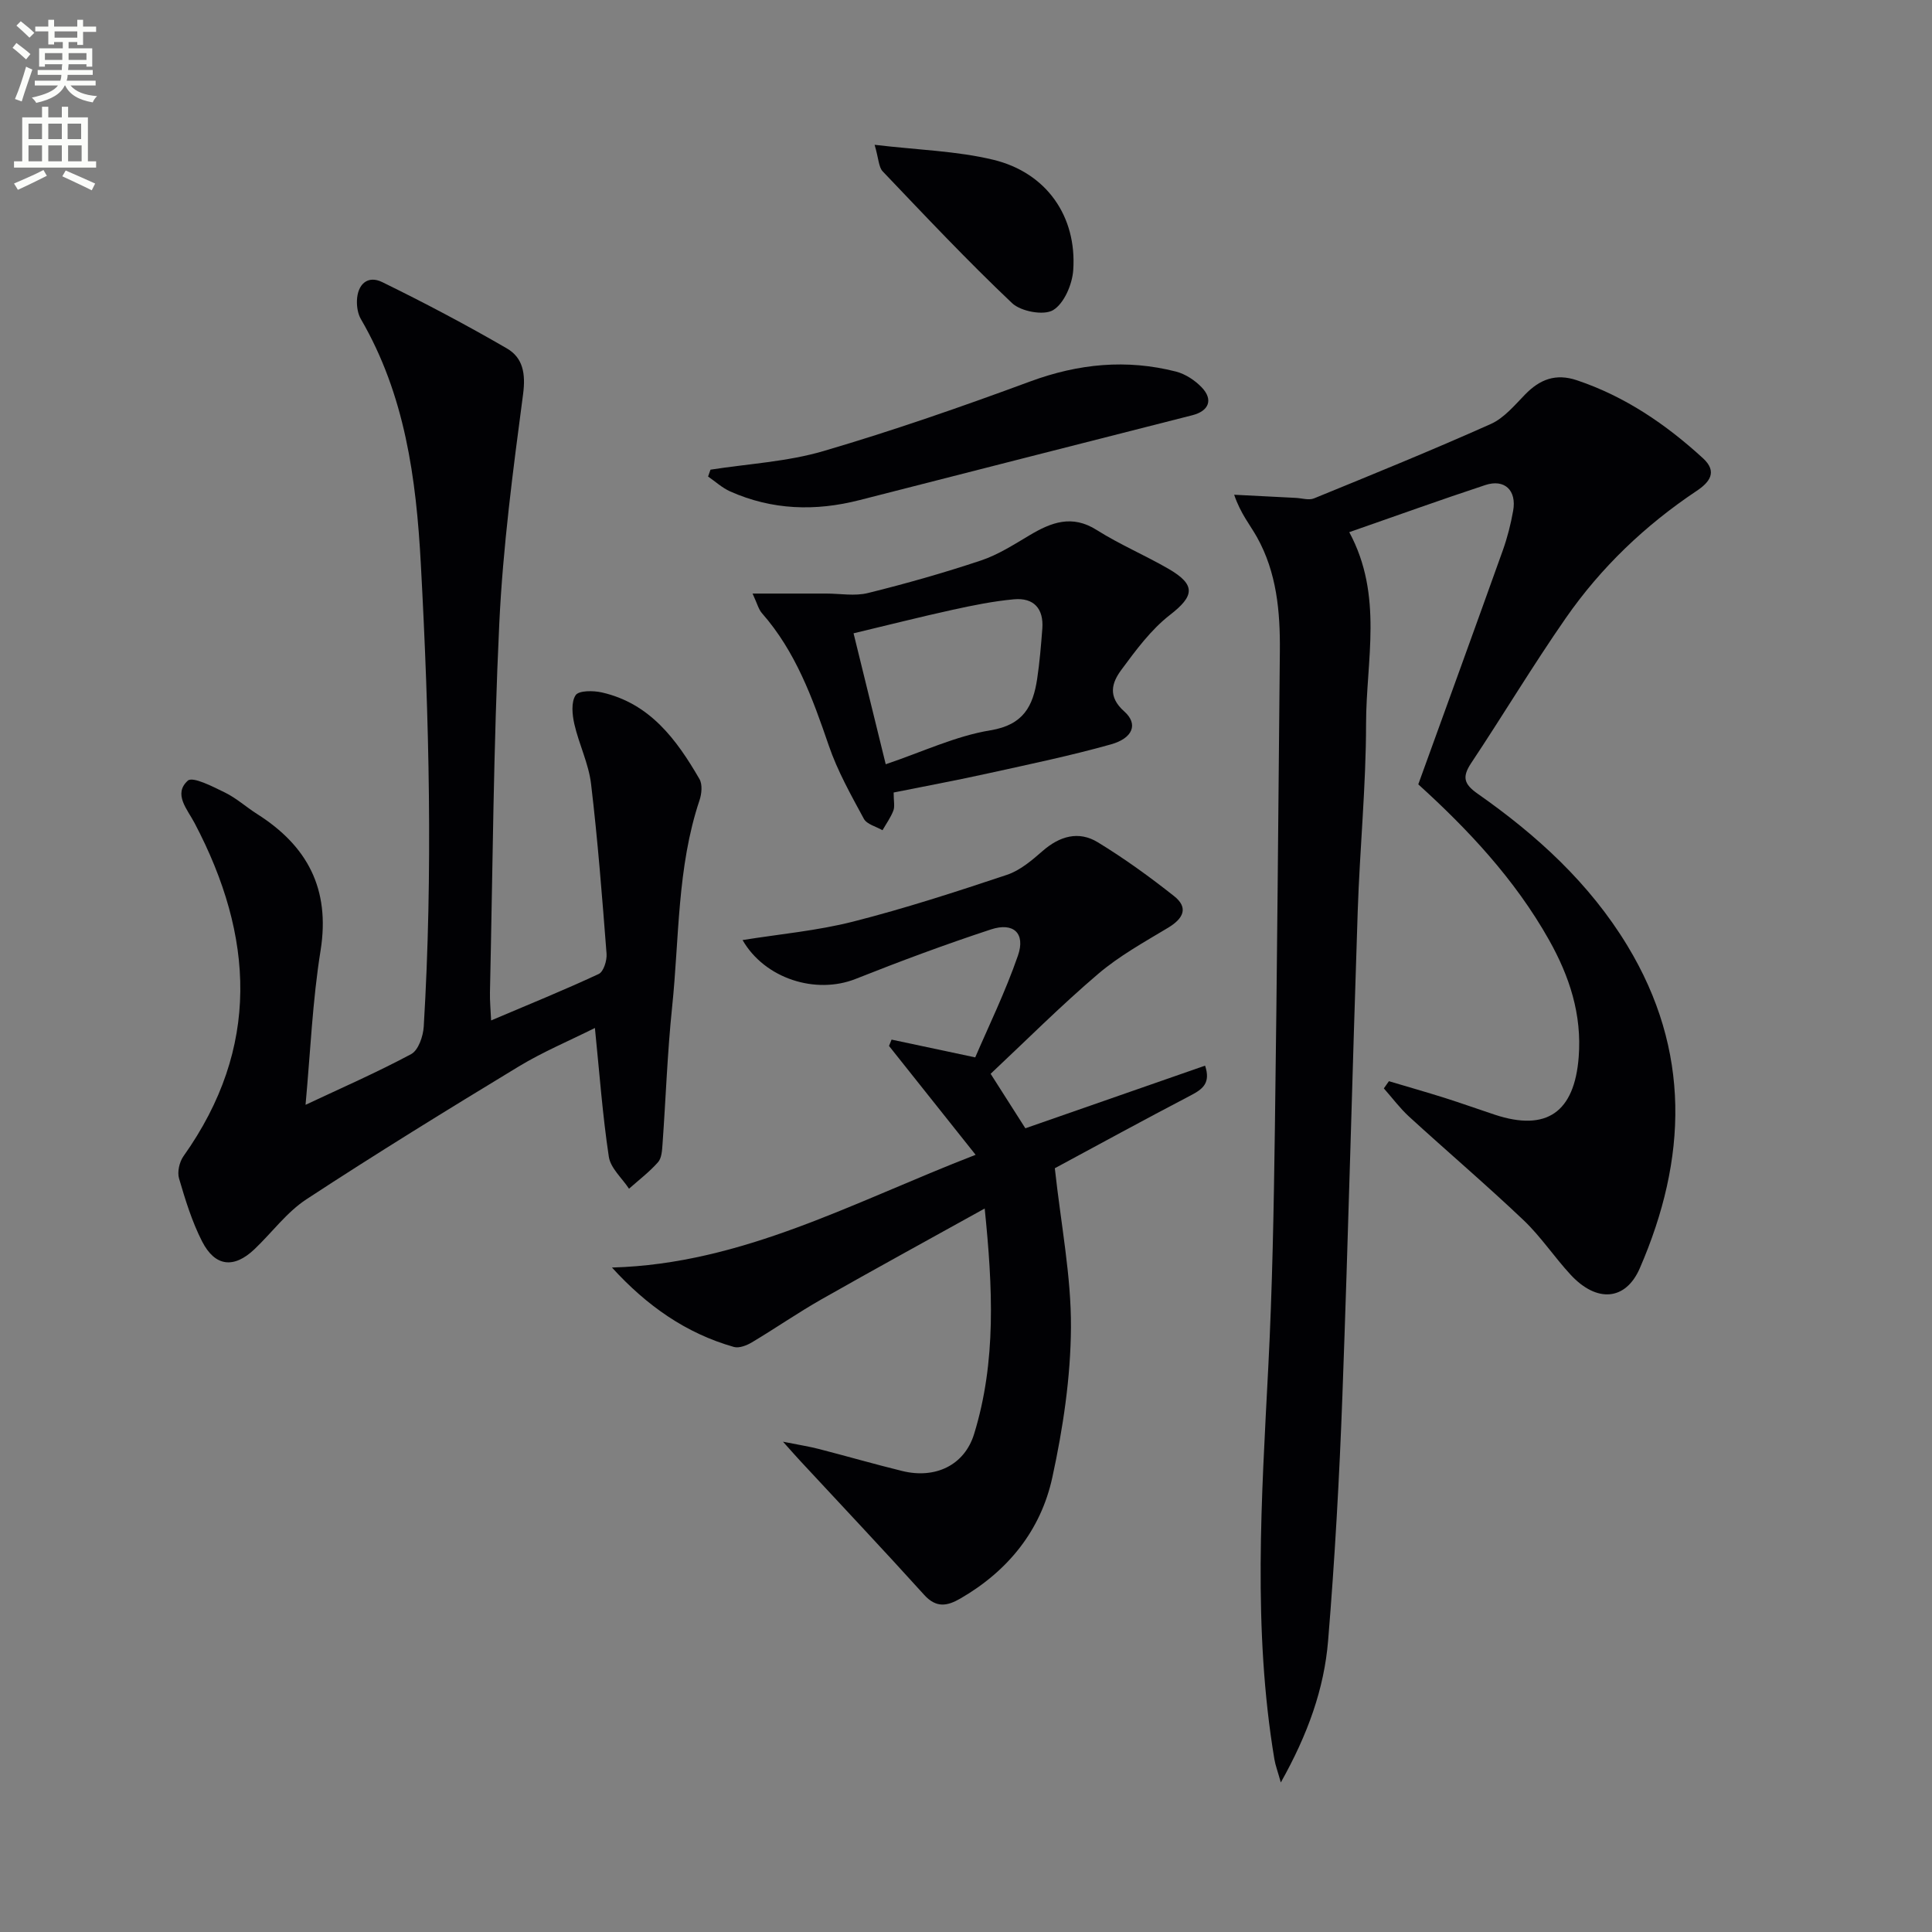
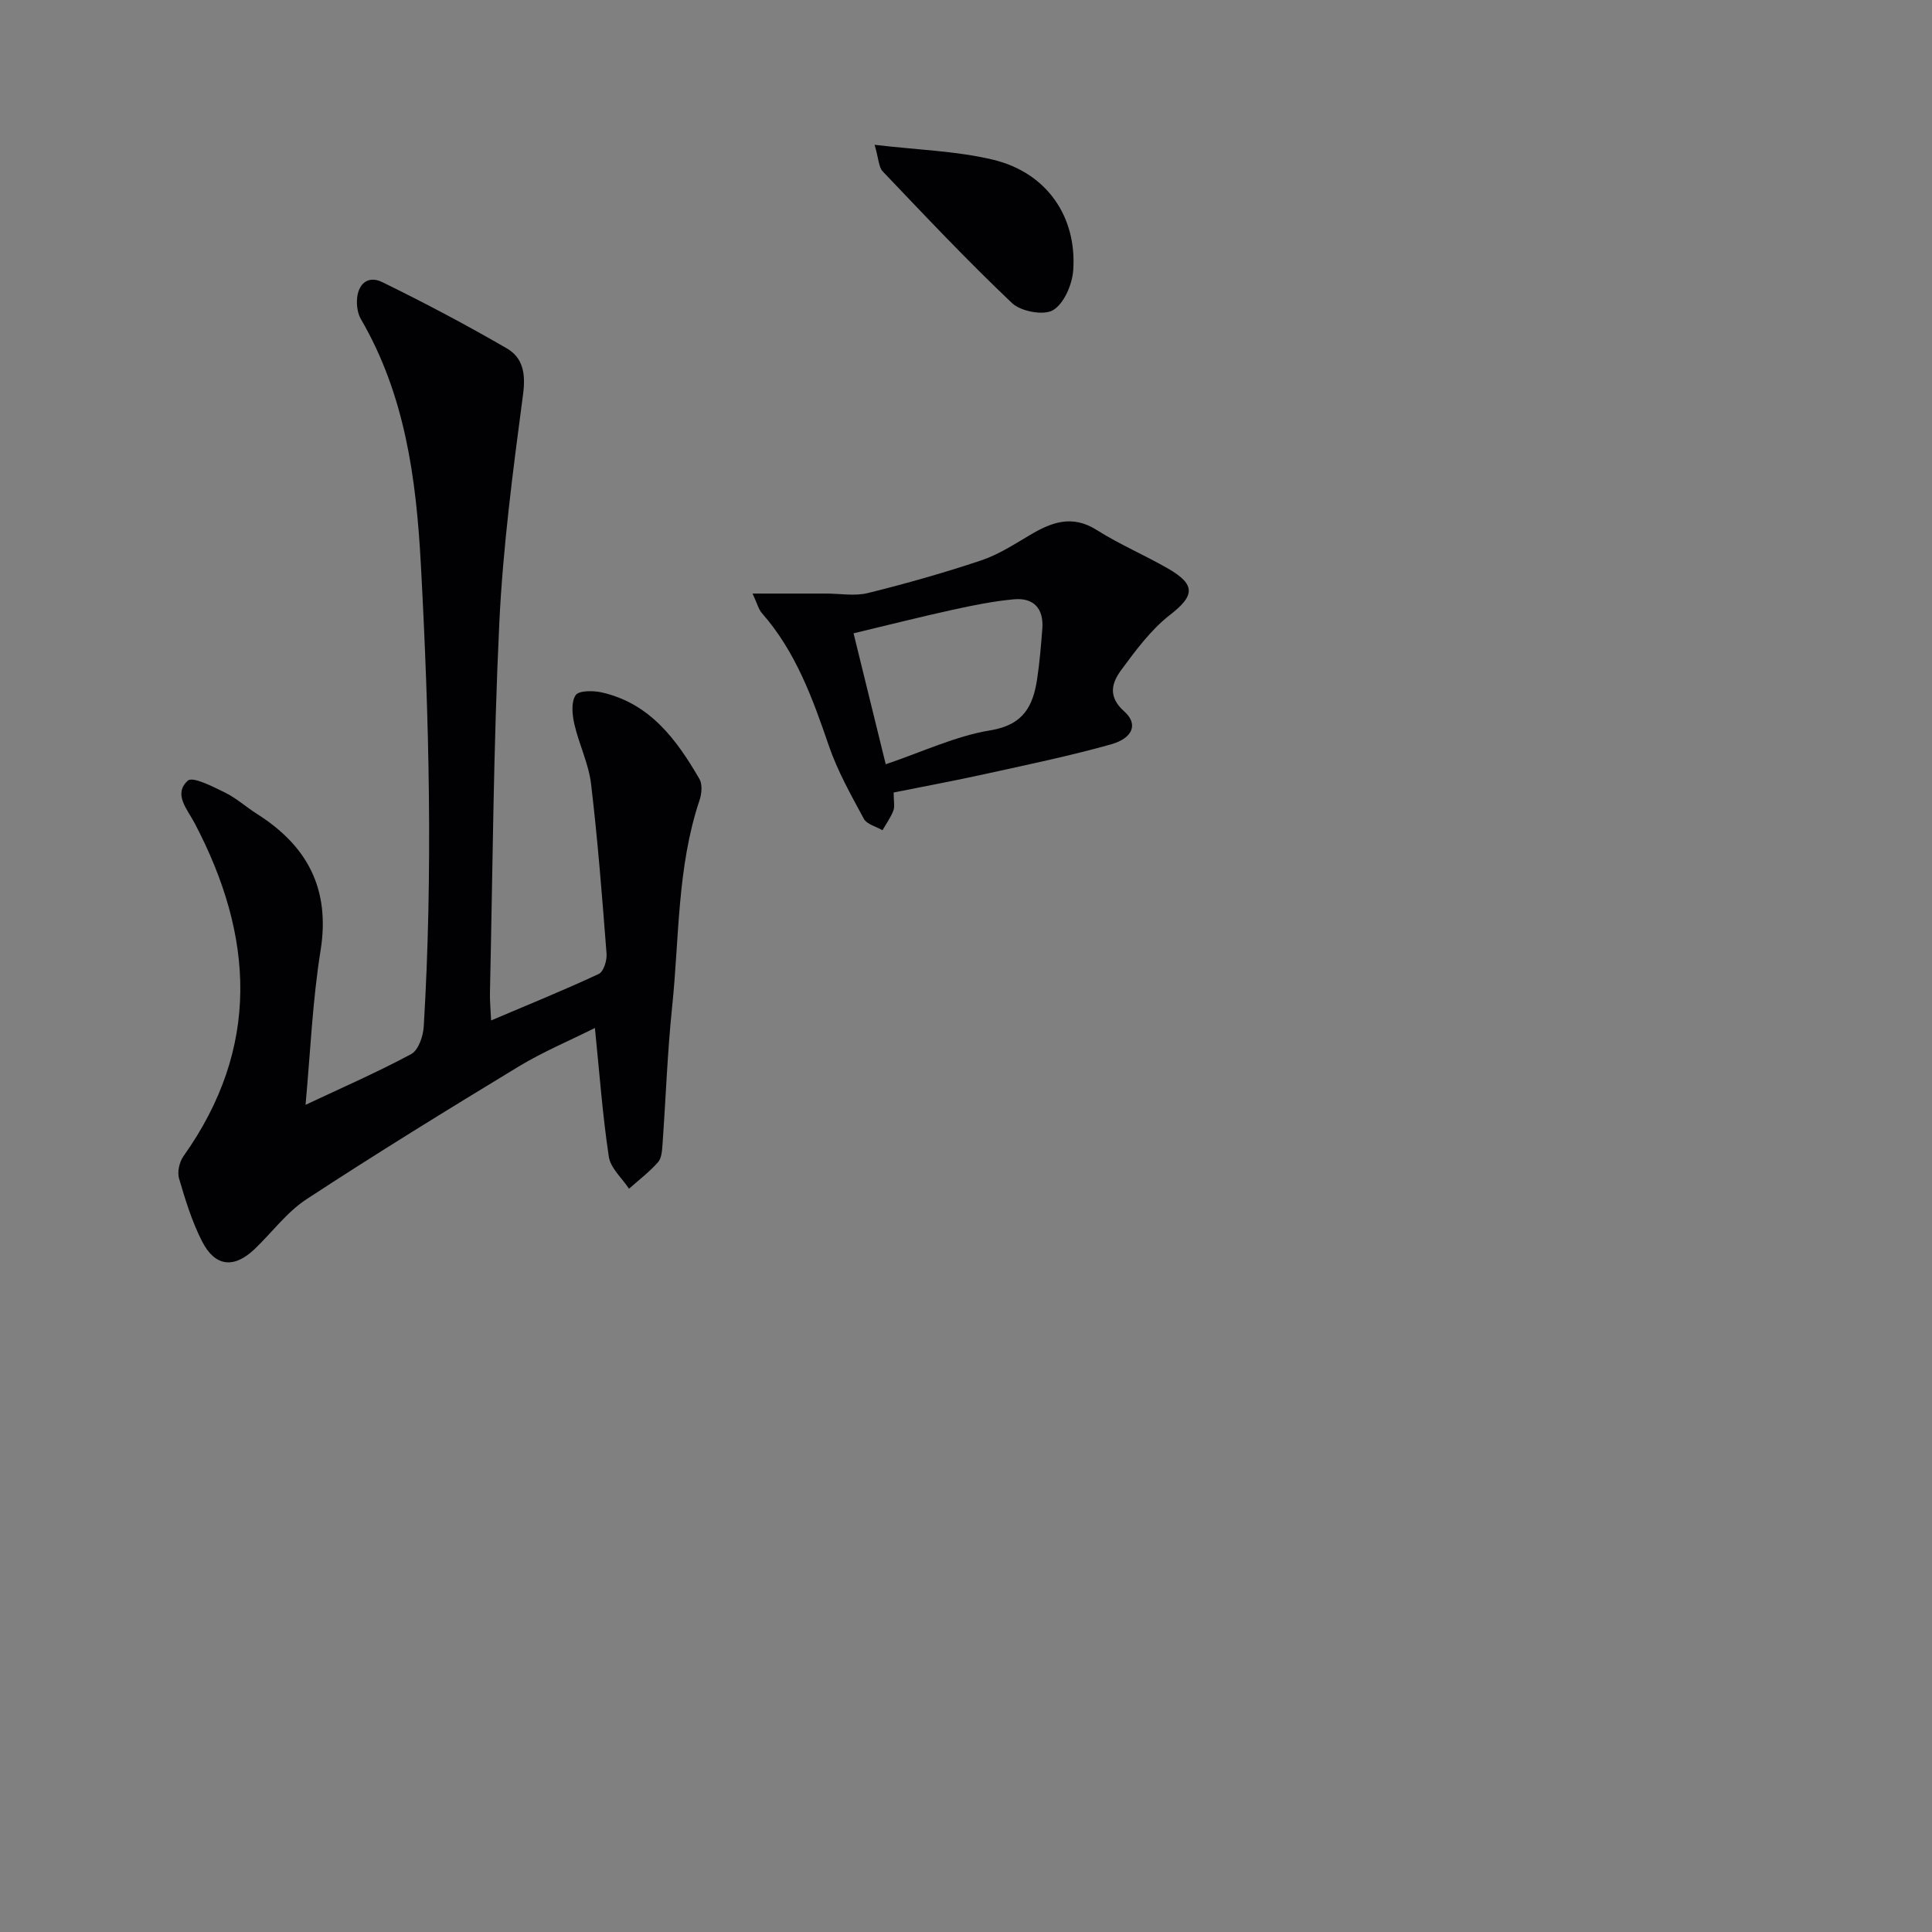
<svg xmlns="http://www.w3.org/2000/svg" enable-background="new 0 0 400 400" viewBox="0 0 400 400">
  <rect x="0" y="0" width="400" height="400" fill="#808080" stroke="none" />
-   <path d="m2.6 9.9.8-1c.9.7 1.9 1.4 2.9 2.3l-.9 1.1c-1.1-1-2-1.8-2.8-2.4zm.5 10.6c.9-2.1 1.6-4.3 2.3-6.7.4.2.8.4 1.3.6-.7 2.1-1.5 4.3-2.2 6.6zm.3-15.2.9-.9c1 .8 2 1.6 2.8 2.4l-1 1c-.9-.9-1.8-1.7-2.7-2.5zm12.6-1.2h1.2v1.4h2.7v1.1h-2.7v2.7h-1.2v-.6h-1.8v1.3h4.9v3.8h-1.2v-.5h-3.7c0 .4-.1.9-.1 1.2h5.1v1h-5.2c0 .5-.1.9-.2 1.2h6v1h-5.2c1.1 1.3 2.9 2 5.5 2.2-.4.4-.7.8-.9 1.3-2.9-.5-4.8-1.6-5.7-3.5h-.1c-.8 1.7-2.7 2.9-5.9 3.6-.2-.4-.6-.8-.9-1.1 2.8-.6 4.6-1.4 5.4-2.5h-4.8v-1h5.3c.1-.3.2-.7.2-1.2h-4.9v-1h5c0-.4 0-.8.1-1.2h-3.6v.5h-1.2v-3.8h4.9v-1.3h-1.8v.5h-1.2v-2.7h-2.7v-1h2.7v-1.4h1.2v1.4h4.8zm-6.7 8.3h3.6c0-.4 0-.9 0-1.4h-3.6zm1.9-4.6h4.8v-1.3h-4.7v1.3zm6.7 3.2h-3.7v1.4h3.7z" fill="#fbfcfa" />
-   <path d="m8.7 22.1h1.3v2.2h2.8v-2.2h1.3v2.2h4.1v9.1h1.7v1.3h-17v-1.3h1.7v-9.1h4.1zm.3 13.1.7 1.2c-1.8.9-3.8 1.9-6 2.9-.2-.4-.5-.8-.8-1.3 2.3-1 4.4-1.9 6.1-2.8zm-3.1-6.4h2.8v-3.2h-2.8zm0 4.6h2.8v-3.3h-2.8zm4.1-4.6h2.8v-3.2h-2.8zm0 4.6h2.8v-3.3h-2.8zm3.6 1.9c2.1.9 4.1 1.8 6.1 2.7l-.7 1.4c-2.2-1.1-4.2-2-6.1-2.9zm3.2-9.7h-2.8v3.2h2.8zm-2.7 7.8h2.8v-3.3h-2.8z" fill="#fbfcfa" />
  <g fill="#010104">
-     <path d="m287.56 223.85c3.85 1.15 7.72 2.25 11.56 3.46 3.48 1.1 6.91 2.34 10.37 3.48 10.73 3.54 16.48-.52 17.36-11.93.69-8.84-1.91-16.73-6.14-24.25-7.1-12.63-16.9-23-27.07-32.22 5.94-16.41 11.77-32.42 17.51-48.47.94-2.64 1.64-5.4 2.13-8.16.76-4.23-1.76-6.65-5.75-5.34-9.26 3.05-18.44 6.37-28.18 9.76 7.09 13.14 3.49 26.56 3.48 39.65-.01 12.95-1.3 25.89-1.73 38.84-1.12 33.42-1.94 66.84-3.17 100.26-.62 16.93-1.57 33.87-2.96 50.75-.82 9.96-4.18 19.36-9.79 29.36-.65-2.33-1.12-3.54-1.33-4.8-4.5-26.97-2.66-54.03-1.27-81.11.85-16.45 1.14-32.93 1.37-49.39.46-32.97.71-65.93 1.03-98.9.08-8.21-.64-16.31-4.75-23.65-1.43-2.55-3.37-4.82-4.71-8.76 4.24.22 8.49.43 12.73.65 1.27.06 2.72.54 3.79.11 12.25-5.01 24.52-10 36.6-15.4 2.74-1.22 4.92-3.86 7.1-6.1 3.07-3.16 6.36-4.43 10.74-2.96 9.97 3.35 18.42 9.11 26.09 16.13 3.1 2.83 1.37 5-1.32 6.79-10.64 7.1-19.78 15.83-27.06 26.3-6.82 9.81-12.98 20.09-19.6 30.04-1.91 2.88-1.51 4.34 1.34 6.34 12.22 8.56 23.12 18.48 30.97 31.41 13.23 21.8 12.43 44.18 2.61 66.82-2.92 6.74-8.91 7.2-14.31 1.38-3.39-3.66-6.18-7.91-9.78-11.33-7.71-7.32-15.82-14.23-23.67-21.41-1.92-1.76-3.5-3.9-5.24-5.86.36-.52.71-1 1.05-1.49z" />
    <path d="m63.26 228.74c7.29-3.43 14.74-6.68 21.87-10.5 1.49-.8 2.48-3.69 2.6-5.69 1.92-31.93 1.13-63.83-.6-95.76-.96-17.8-3.28-35.03-12.42-50.74-.62-1.07-.85-2.54-.81-3.8.11-3.38 2.2-5.33 5.24-3.84 8.75 4.28 17.38 8.84 25.81 13.73 3.32 1.93 3.91 5.21 3.35 9.46-2.09 15.79-4.18 31.64-4.93 47.53-1.21 25.42-1.36 50.89-1.93 76.34-.04 1.77.14 3.54.24 5.8 7.79-3.31 15.12-6.28 22.28-9.62 1.01-.47 1.73-2.8 1.62-4.2-.91-11.74-1.82-23.49-3.21-35.17-.5-4.2-2.51-8.2-3.46-12.38-.44-1.94-.69-4.54.27-5.97.66-.99 3.65-.97 5.42-.57 9.96 2.26 15.48 9.75 20.22 17.94.64 1.11.46 3.04.01 4.38-4.67 13.93-4.18 28.53-5.68 42.86-.98 9.41-1.3 18.88-1.98 28.32-.09 1.29-.17 2.9-.93 3.76-1.79 2.02-3.98 3.69-6.01 5.49-1.45-2.2-3.82-4.26-4.18-6.62-1.3-8.63-1.94-17.37-2.88-26.66-5.25 2.63-10.75 4.93-15.8 7.99-14.76 8.95-29.46 18-43.9 27.46-4.1 2.68-7.17 6.92-10.79 10.36-4.24 4.03-8.15 3.64-10.84-1.62-2.09-4.09-3.47-8.59-4.77-13.03-.4-1.35.07-3.41.91-4.6 15.99-22.51 14.63-45.56 2.32-68.96-1.53-2.91-4.47-6.03-1.42-8.8 1.02-.93 5.21 1.24 7.72 2.47 2.36 1.16 4.38 3 6.63 4.43 10.42 6.6 15.16 15.52 13.15 28.21-1.68 10.4-2.11 21.01-3.12 32z" />
-     <path d="m205.1 222.32c2.84 4.46 5.15 8.08 7.19 11.28 12.36-4.31 24.7-8.61 37.21-12.97 1.2 3.6-.49 4.86-2.95 6.15-9.87 5.15-19.63 10.5-28.16 15.09 1.28 11.71 3.4 22.33 3.34 32.94-.06 10.37-1.64 20.88-3.85 31.04-2.38 10.99-9.17 19.4-19.05 25.11-2.73 1.58-5 1.99-7.49-.76-8.45-9.35-17.1-18.51-25.67-27.75-.87-.93-1.7-1.89-3.56-3.96 3.4.68 5.43.99 7.4 1.5 5.78 1.49 11.52 3.15 17.31 4.57 6.81 1.67 12.85-1.18 14.85-7.64 4.64-15.04 3.86-30.38 2.2-46.71-11.79 6.54-22.84 12.58-33.79 18.8-4.91 2.79-9.56 6.02-14.41 8.91-1.07.64-2.65 1.26-3.73.95-9.93-2.82-18.04-8.54-25.24-16.44 27.05-.74 49.94-13.54 75.29-23.34-6.36-7.99-12.14-15.27-17.93-22.54.18-.44.35-.87.53-1.31 5.31 1.13 10.62 2.26 17.32 3.68 2.67-6.23 6.22-13.5 8.85-21.09 1.59-4.61-.93-6.94-5.6-5.4-9.44 3.1-18.76 6.57-28 10.24-8.27 3.28-18.82-.04-23.42-8.04 7.71-1.24 15.45-1.93 22.88-3.82 10.74-2.73 21.32-6.17 31.84-9.68 2.73-.91 5.18-3 7.41-4.95 3.53-3.08 7.46-4.21 11.41-1.8 5.49 3.35 10.75 7.15 15.8 11.15 3.06 2.42 1.9 4.66-1.24 6.55-4.98 2.99-10.14 5.85-14.52 9.59-7.72 6.58-14.9 13.78-22.22 20.65z" />
    <path d="m185.02 164.08c0 1.8.27 2.89-.06 3.75-.55 1.43-1.48 2.72-2.25 4.06-1.32-.77-3.24-1.22-3.86-2.37-2.67-4.94-5.47-9.91-7.27-15.19-3.36-9.81-6.85-19.44-13.83-27.38-.7-.8-.97-1.97-1.94-4.06h15.23c2.9 0 5.93.57 8.66-.11 7.88-1.95 15.7-4.17 23.4-6.74 3.54-1.18 6.81-3.29 10.06-5.22 4.5-2.68 8.78-4.33 13.9-1.09 4.75 3 9.99 5.22 14.87 8.04 5.74 3.33 5.34 5.64.29 9.55-3.94 3.06-7.06 7.31-10.07 11.38-1.97 2.67-2.85 5.52.62 8.6 2.93 2.6 1.8 5.54-2.78 6.82-8.27 2.32-16.7 4.08-25.1 5.93-6.46 1.44-12.97 2.64-19.87 4.03zm-1.64-5.85c7.62-2.57 14.48-5.85 21.69-7.03 6.83-1.12 8.81-5.01 9.66-10.63.52-3.44.8-6.92 1.07-10.39.32-4.17-1.77-6.48-5.88-6.1-4.26.39-8.49 1.25-12.68 2.17-6.71 1.47-13.38 3.17-20.52 4.87 2.29 9.32 4.37 17.8 6.66 27.11z" />
-     <path d="m147.1 97.24c7.81-1.22 15.86-1.64 23.39-3.85 14.44-4.24 28.69-9.2 42.82-14.42 9.98-3.68 19.93-4.65 30.16-2.04 1.95.5 3.94 1.81 5.34 3.28 2.42 2.53 1.49 4.89-1.95 5.76-22.97 5.86-45.94 11.68-68.9 17.57-9.16 2.35-18.11 2.07-26.8-1.8-1.65-.74-3.05-2.04-4.56-3.08.17-.47.34-.95.5-1.42z" />
+     <path d="m147.1 97.24z" />
    <path d="m181.08 29.98c8.99 1.07 16.99 1.27 24.58 3.1 11 2.66 17.32 11.72 16.54 22.87-.21 2.95-1.89 6.89-4.17 8.26-1.93 1.16-6.66.28-8.49-1.45-9.25-8.76-17.99-18.05-26.78-27.27-.85-.89-.83-2.61-1.68-5.51z" />
  </g>
</svg>